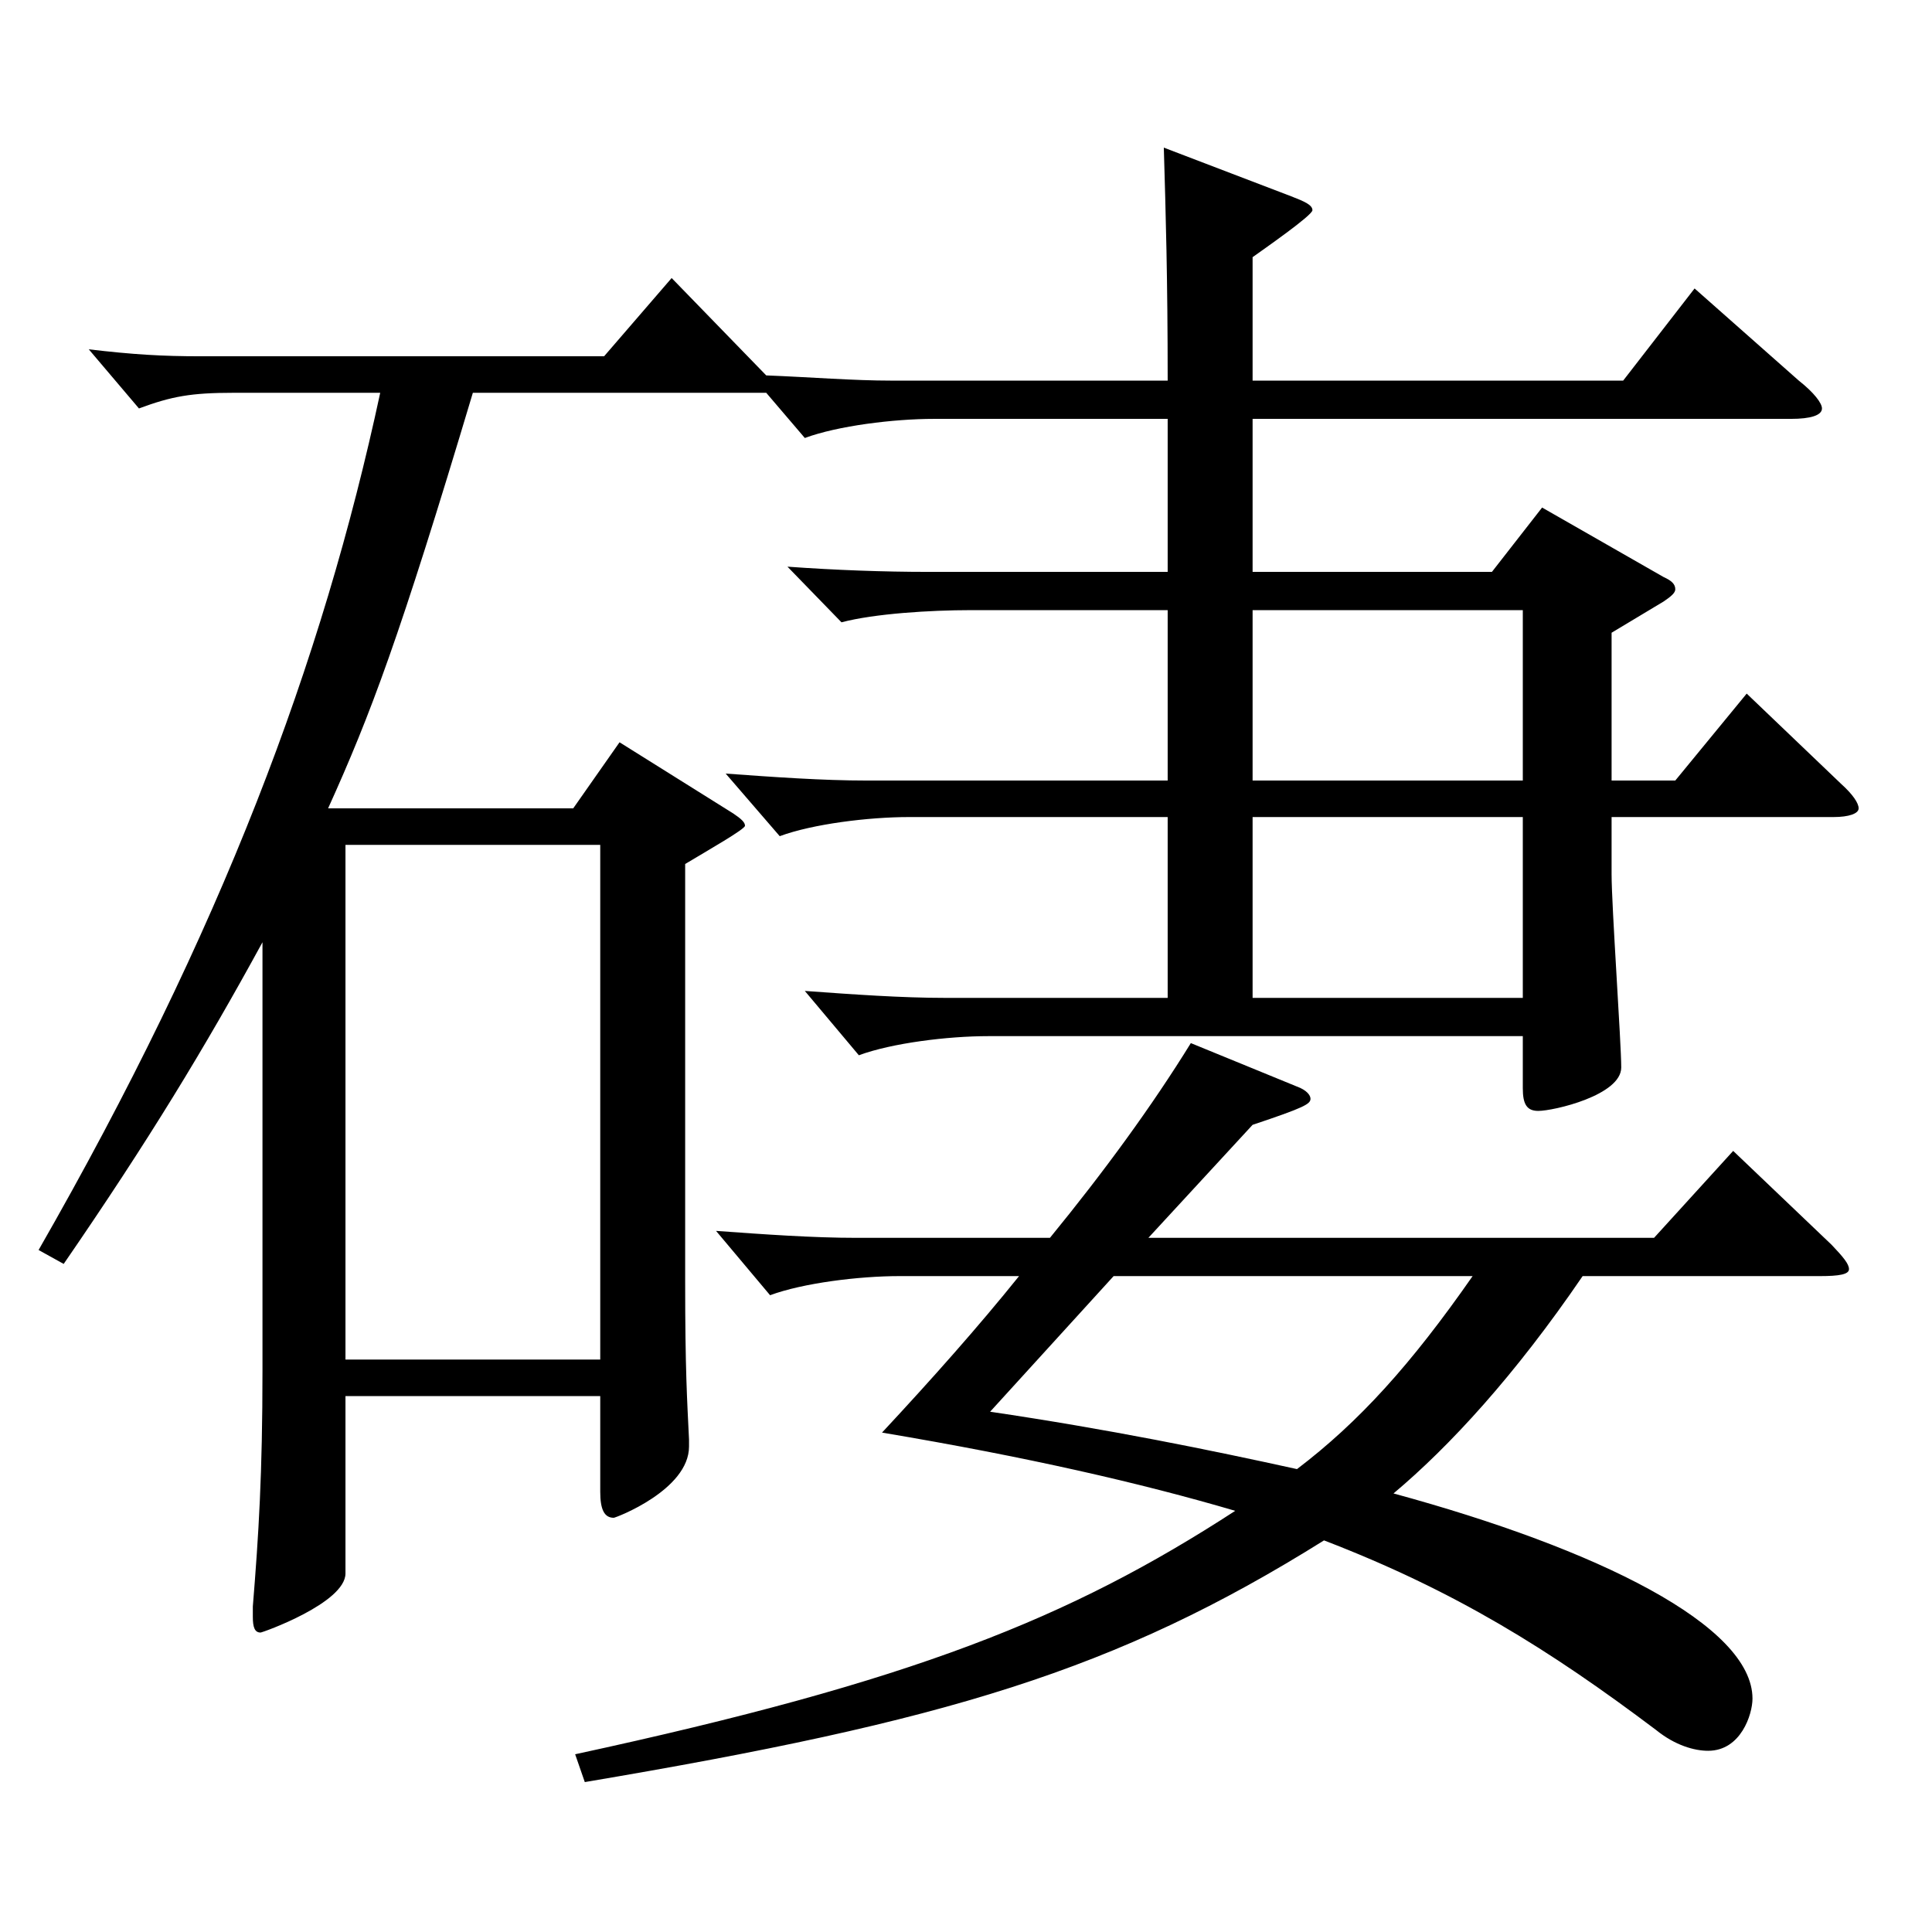
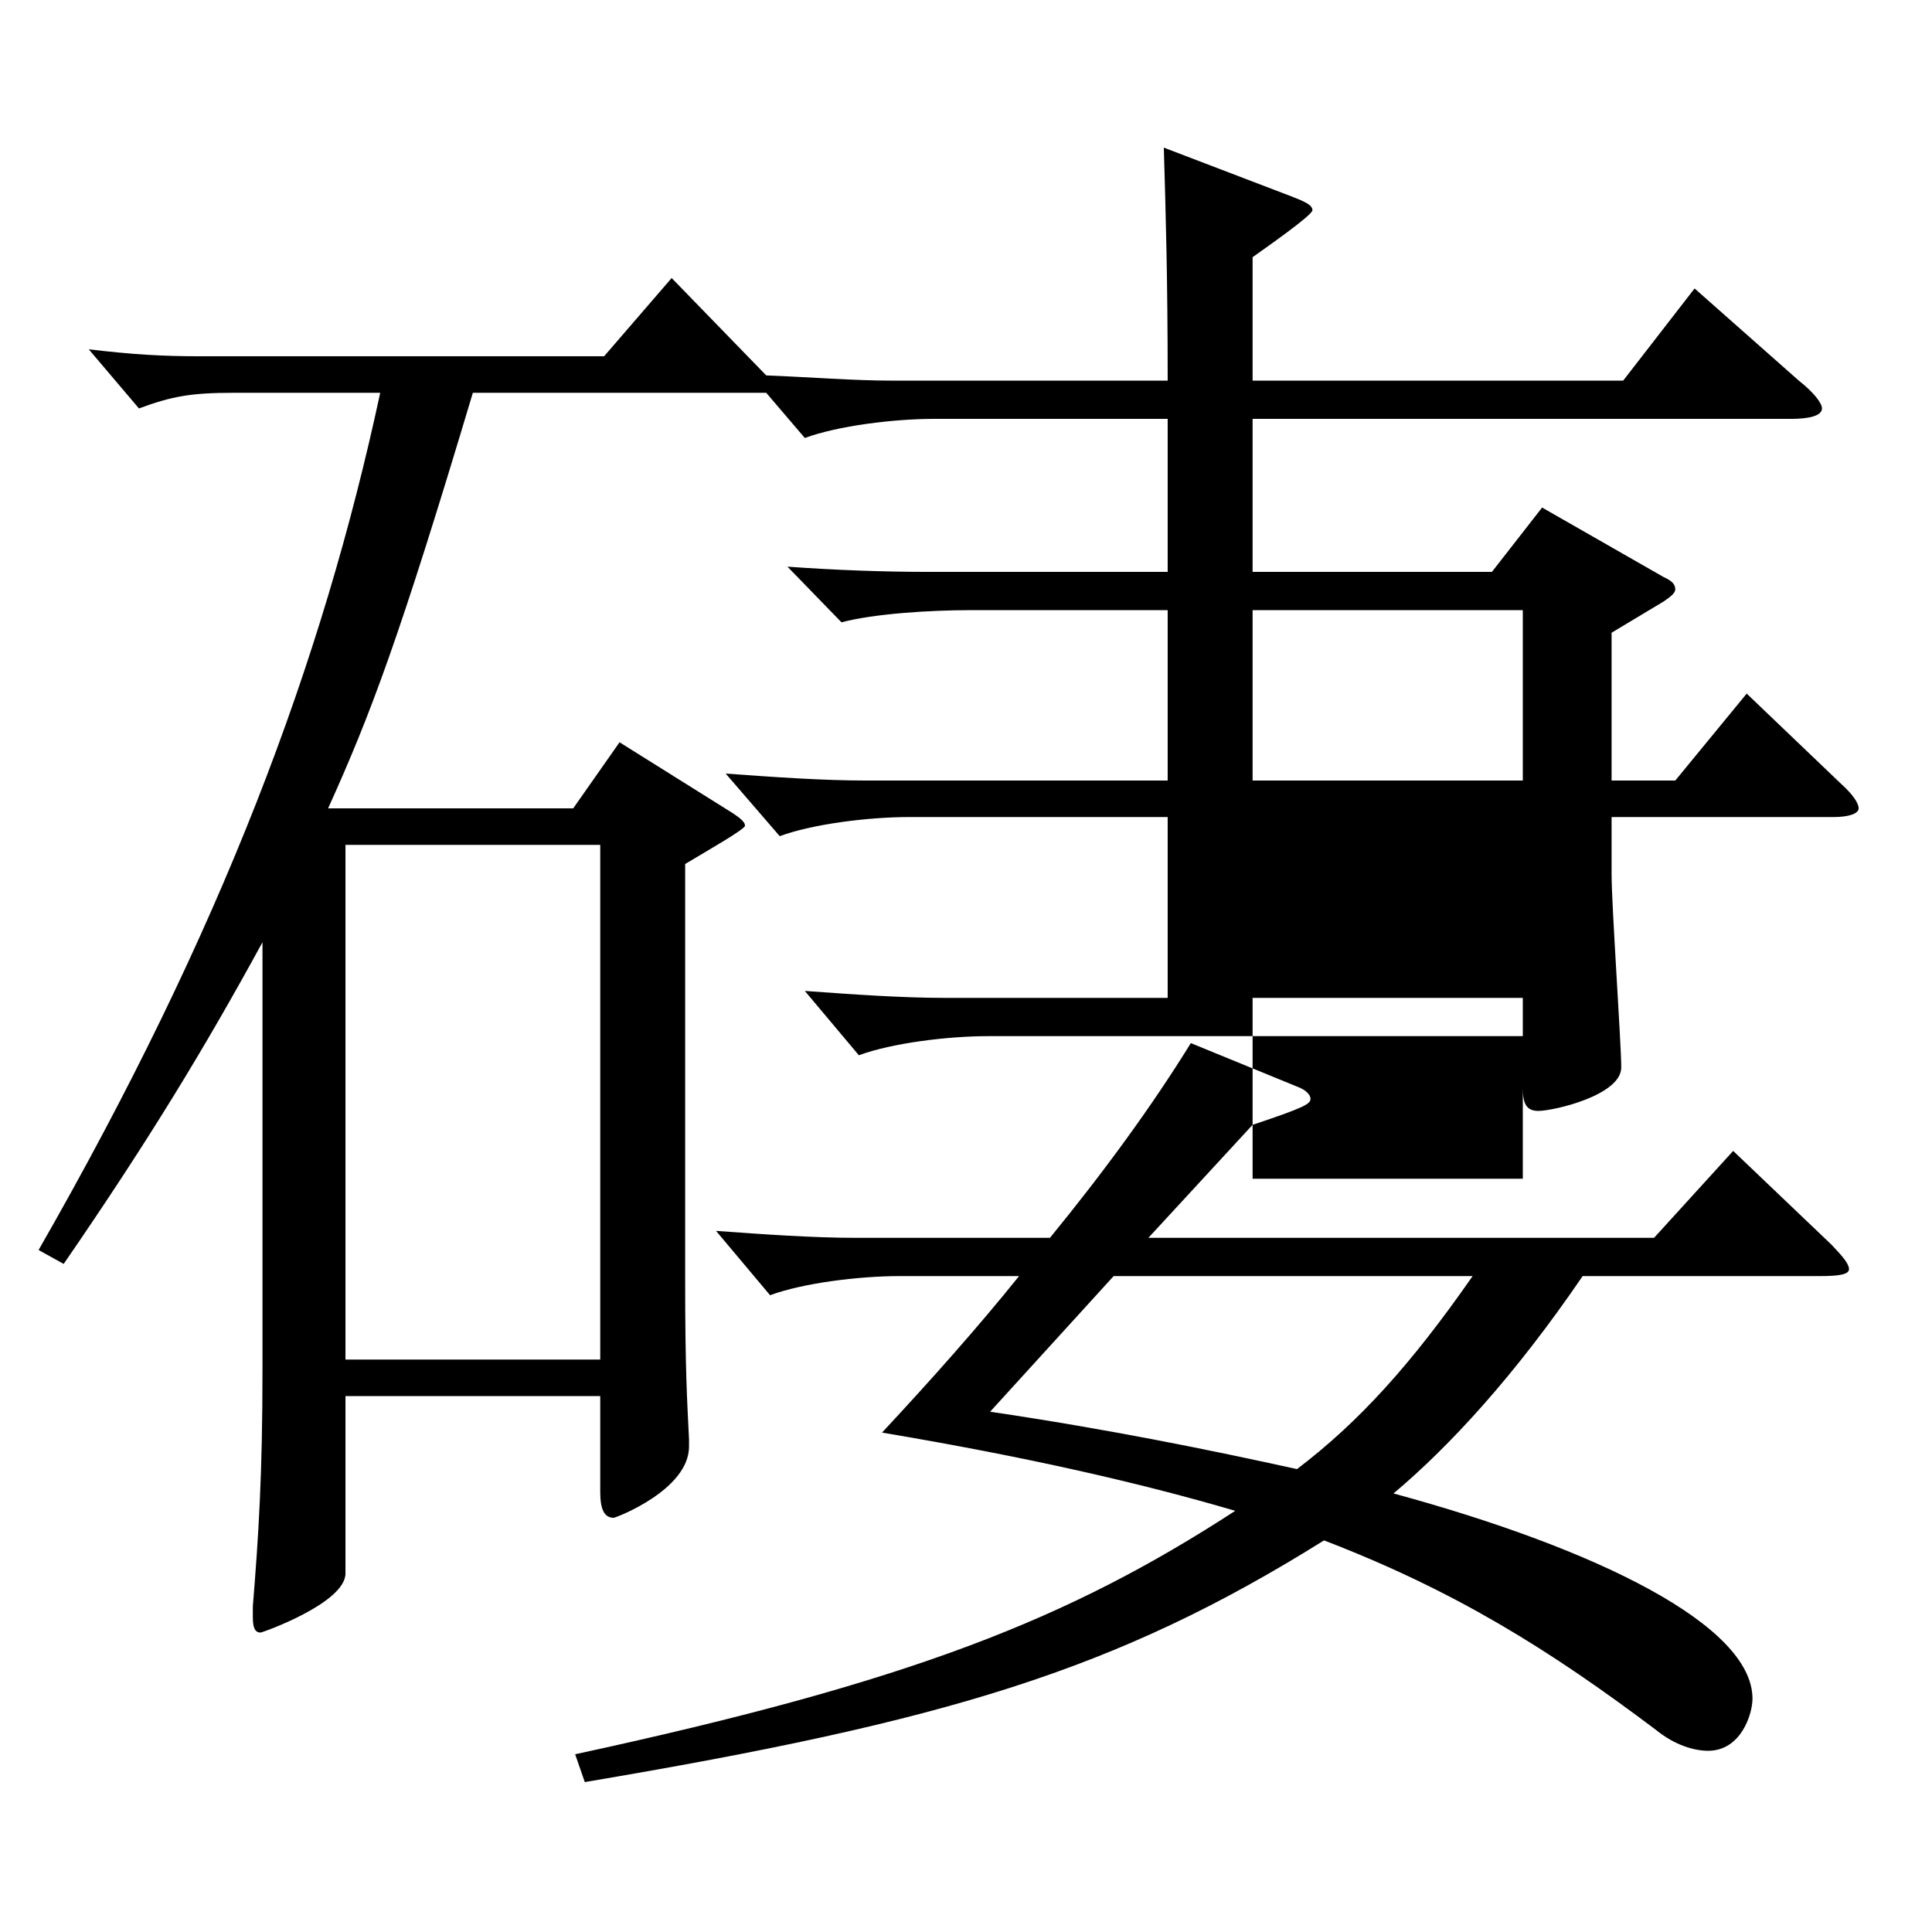
<svg xmlns="http://www.w3.org/2000/svg" version="1.1" id="图层_1" x="0px" y="0px" width="1000px" height="1000px" viewBox="0 0 1000 1000" enable-background="new 0 0 1000 1000" xml:space="preserve">
-   <path d="M19.976,647.005c94.905-165.599,146.853-304.197,176.822-443.696h-75.924c-21.978,0-31.968,1.8-48.95,8.1l-25.974-30.6  c22.977,2.7,37.961,3.6,57.941,3.6h208.789l34.965-40.5l48.951,50.4c22.977,0.899,44.954,2.699,64.935,2.699h142.855  c0-53.1-0.999-86.398-1.998-120.599l65.934,25.2c6.993,2.699,10.989,4.5,10.989,7.199c0,2.7-25.974,20.7-30.969,24.3v63.899h191.807  l36.963-47.699l53.945,47.699c7.992,6.301,11.988,11.7,11.988,14.4c0,3.6-5.994,5.4-15.984,5.4H648.343v79.199h123.875l25.974-33.3  l62.937,36c3.996,1.8,5.994,3.6,5.994,6.3c0,1.8-1.998,3.6-5.994,6.3l-26.973,16.2v76.499h32.967l36.963-45l48.95,46.8  c5.994,5.4,8.991,9.9,8.991,12.601c0,2.699-4.995,4.5-12.987,4.5H834.155v29.699c0,16.2,4.995,87.3,4.995,99.899  c0,14.4-34.965,22.5-42.957,22.5c-5.994,0-7.992-3.6-7.992-11.7v-27H511.48c-20.979,0-49.949,3.601-66.933,9.9l-27.972-33.3  c24.975,1.8,49.95,3.6,72.927,3.6h114.884v-93.599H470.521c-20.979,0-49.949,3.6-66.933,9.899l-27.972-32.399  c24.976,1.8,49.95,3.6,72.927,3.6h155.843v-88.199H502.489c-20.979,0-49.949,1.8-66.933,6.3l-27.972-28.8  c24.976,1.8,49.95,2.7,72.927,2.7h123.875v-79.199H483.509c-20.979,0-49.949,3.6-66.933,9.899l-19.979-23.399H244.749  c-37.961,126.898-52.946,166.498-74.924,215.099h126.872l23.976-34.2l58.94,36.899c3.996,2.7,5.994,4.5,5.994,6.3  c0,1.801-18.98,12.601-30.969,19.801v215.998c0,45.899,0.999,61.199,1.998,81.899v3.6c0,22.5-37.962,36.9-38.961,36.9  c-4.995,0-6.993-4.5-6.993-13.5v-49.5H178.816v91.8c0,15.3-42.957,30.6-43.956,30.6c-2.997,0-3.996-2.7-3.996-8.1v-5.4  c2.997-36.899,4.995-68.399,4.995-122.399V487.706c-29.97,54.899-58.94,102.6-102.896,166.499L19.976,647.005z M310.683,703.705  V437.307H178.816v266.398H310.683z M297.696,908.004c174.823-37.8,255.742-70.2,341.655-126  c-48.95-14.399-107.892-27.899-182.815-40.499c25.974-27.9,49.949-54.899,70.929-81h-61.938c-20.979,0-49.95,3.601-66.933,9.9  l-27.972-33.3c24.975,1.8,49.949,3.6,72.926,3.6h99.899c27.972-34.199,52.946-68.399,72.927-100.799l54.944,22.5  c4.995,1.8,6.993,4.5,6.993,6.3c0,2.7-2.997,4.5-29.97,13.5l-53.946,58.499h261.736l40.959-44.999l50.948,48.6  c5.994,6.3,8.991,9.899,8.991,12.6s-4.995,3.6-14.984,3.6H819.17c-34.964,51.3-68.93,88.199-97.9,112.499  c105.893,28.801,185.813,68.4,185.813,106.2c0,8.1-5.994,26.999-22.978,26.999c-6.992,0-16.982-2.699-26.973-10.8  c-54.944-41.399-103.895-71.999-171.826-98.099c-107.892,67.499-195.803,93.599-382.614,125.099L297.696,908.004z M512.479,730.705  c60.938,9,113.885,19.8,158.84,29.699c31.968-24.3,58.94-53.999,90.908-99.899H576.415L512.479,730.705z M788.201,404.007v-88.199  H648.343v88.199H788.201z M788.201,516.506v-93.599H648.343v93.599H788.201z" />
+   <path d="M19.976,647.005c94.905-165.599,146.853-304.197,176.822-443.696h-75.924c-21.978,0-31.968,1.8-48.95,8.1l-25.974-30.6  c22.977,2.7,37.961,3.6,57.941,3.6h208.789l34.965-40.5l48.951,50.4c22.977,0.899,44.954,2.699,64.935,2.699h142.855  c0-53.1-0.999-86.398-1.998-120.599l65.934,25.2c6.993,2.699,10.989,4.5,10.989,7.199c0,2.7-25.974,20.7-30.969,24.3v63.899h191.807  l36.963-47.699l53.945,47.699c7.992,6.301,11.988,11.7,11.988,14.4c0,3.6-5.994,5.4-15.984,5.4H648.343v79.199h123.875l25.974-33.3  l62.937,36c3.996,1.8,5.994,3.6,5.994,6.3c0,1.8-1.998,3.6-5.994,6.3l-26.973,16.2v76.499h32.967l36.963-45l48.95,46.8  c5.994,5.4,8.991,9.9,8.991,12.601c0,2.699-4.995,4.5-12.987,4.5H834.155v29.699c0,16.2,4.995,87.3,4.995,99.899  c0,14.4-34.965,22.5-42.957,22.5c-5.994,0-7.992-3.6-7.992-11.7v-27H511.48c-20.979,0-49.949,3.601-66.933,9.9l-27.972-33.3  c24.975,1.8,49.95,3.6,72.927,3.6h114.884v-93.599H470.521c-20.979,0-49.949,3.6-66.933,9.899l-27.972-32.399  c24.976,1.8,49.95,3.6,72.927,3.6h155.843v-88.199H502.489c-20.979,0-49.949,1.8-66.933,6.3l-27.972-28.8  c24.976,1.8,49.95,2.7,72.927,2.7h123.875v-79.199H483.509c-20.979,0-49.949,3.6-66.933,9.899l-19.979-23.399H244.749  c-37.961,126.898-52.946,166.498-74.924,215.099h126.872l23.976-34.2l58.94,36.899c3.996,2.7,5.994,4.5,5.994,6.3  c0,1.801-18.98,12.601-30.969,19.801v215.998c0,45.899,0.999,61.199,1.998,81.899v3.6c0,22.5-37.962,36.9-38.961,36.9  c-4.995,0-6.993-4.5-6.993-13.5v-49.5H178.816v91.8c0,15.3-42.957,30.6-43.956,30.6c-2.997,0-3.996-2.7-3.996-8.1v-5.4  c2.997-36.899,4.995-68.399,4.995-122.399V487.706c-29.97,54.899-58.94,102.6-102.896,166.499L19.976,647.005z M310.683,703.705  V437.307H178.816v266.398H310.683z M297.696,908.004c174.823-37.8,255.742-70.2,341.655-126  c-48.95-14.399-107.892-27.899-182.815-40.499c25.974-27.9,49.949-54.899,70.929-81h-61.938c-20.979,0-49.95,3.601-66.933,9.9  l-27.972-33.3c24.975,1.8,49.949,3.6,72.926,3.6h99.899c27.972-34.199,52.946-68.399,72.927-100.799l54.944,22.5  c4.995,1.8,6.993,4.5,6.993,6.3c0,2.7-2.997,4.5-29.97,13.5l-53.946,58.499h261.736l40.959-44.999l50.948,48.6  c5.994,6.3,8.991,9.899,8.991,12.6s-4.995,3.6-14.984,3.6H819.17c-34.964,51.3-68.93,88.199-97.9,112.499  c105.893,28.801,185.813,68.4,185.813,106.2c0,8.1-5.994,26.999-22.978,26.999c-6.992,0-16.982-2.699-26.973-10.8  c-54.944-41.399-103.895-71.999-171.826-98.099c-107.892,67.499-195.803,93.599-382.614,125.099L297.696,908.004z M512.479,730.705  c60.938,9,113.885,19.8,158.84,29.699c31.968-24.3,58.94-53.999,90.908-99.899H576.415L512.479,730.705z M788.201,404.007v-88.199  H648.343v88.199H788.201z M788.201,516.506H648.343v93.599H788.201z" />
</svg>